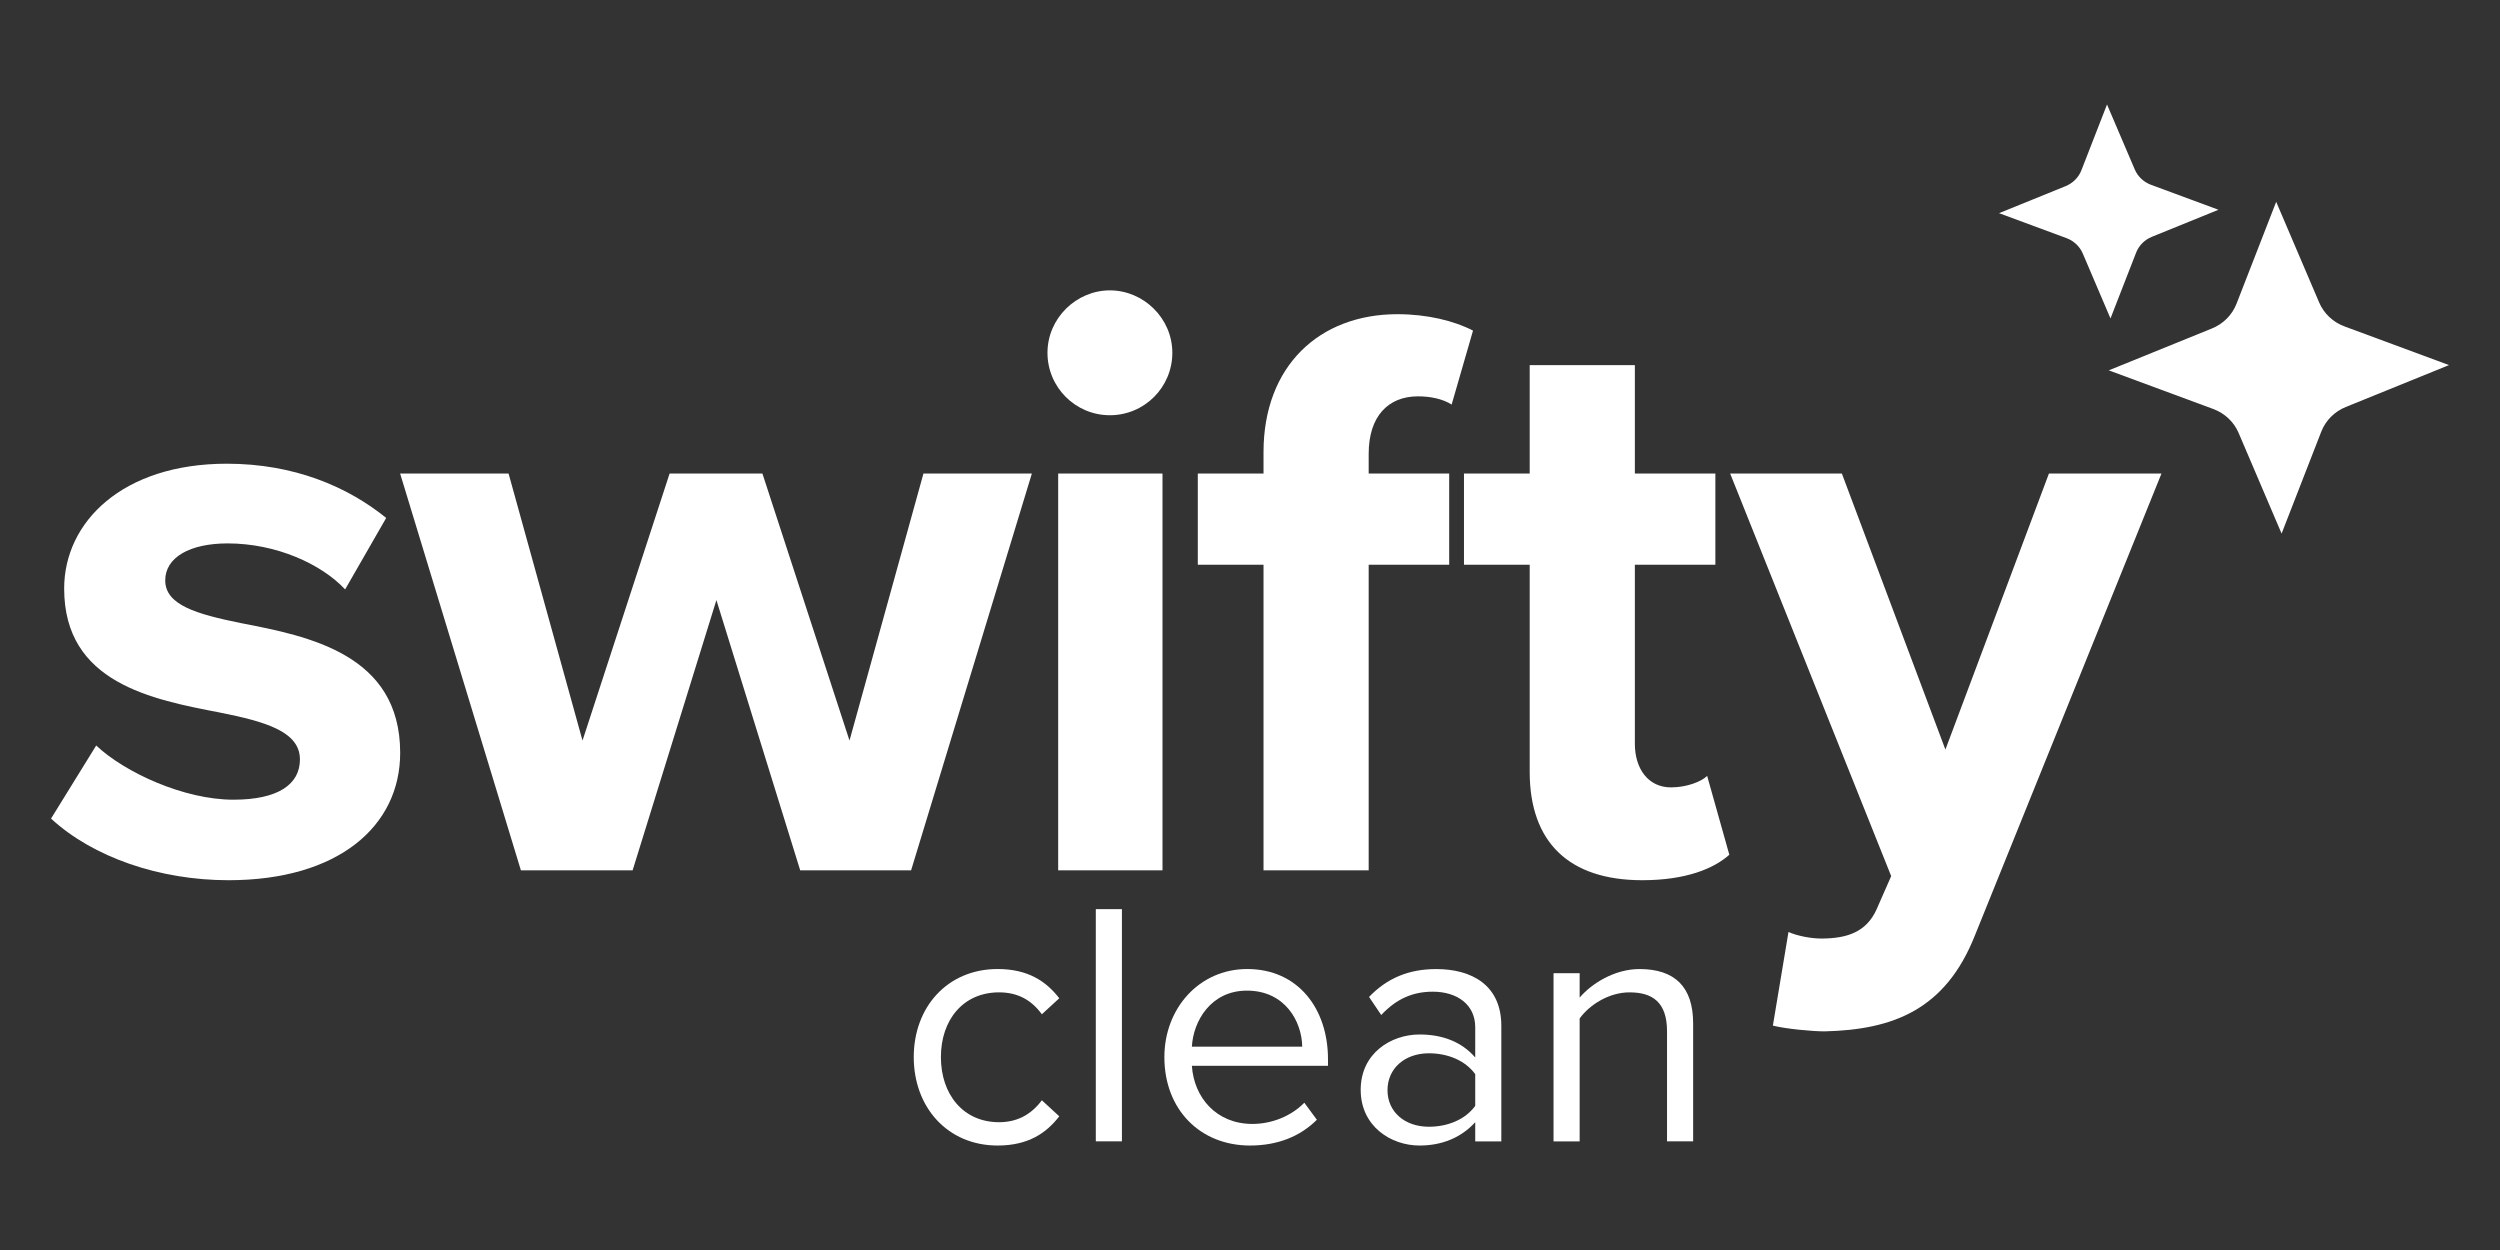
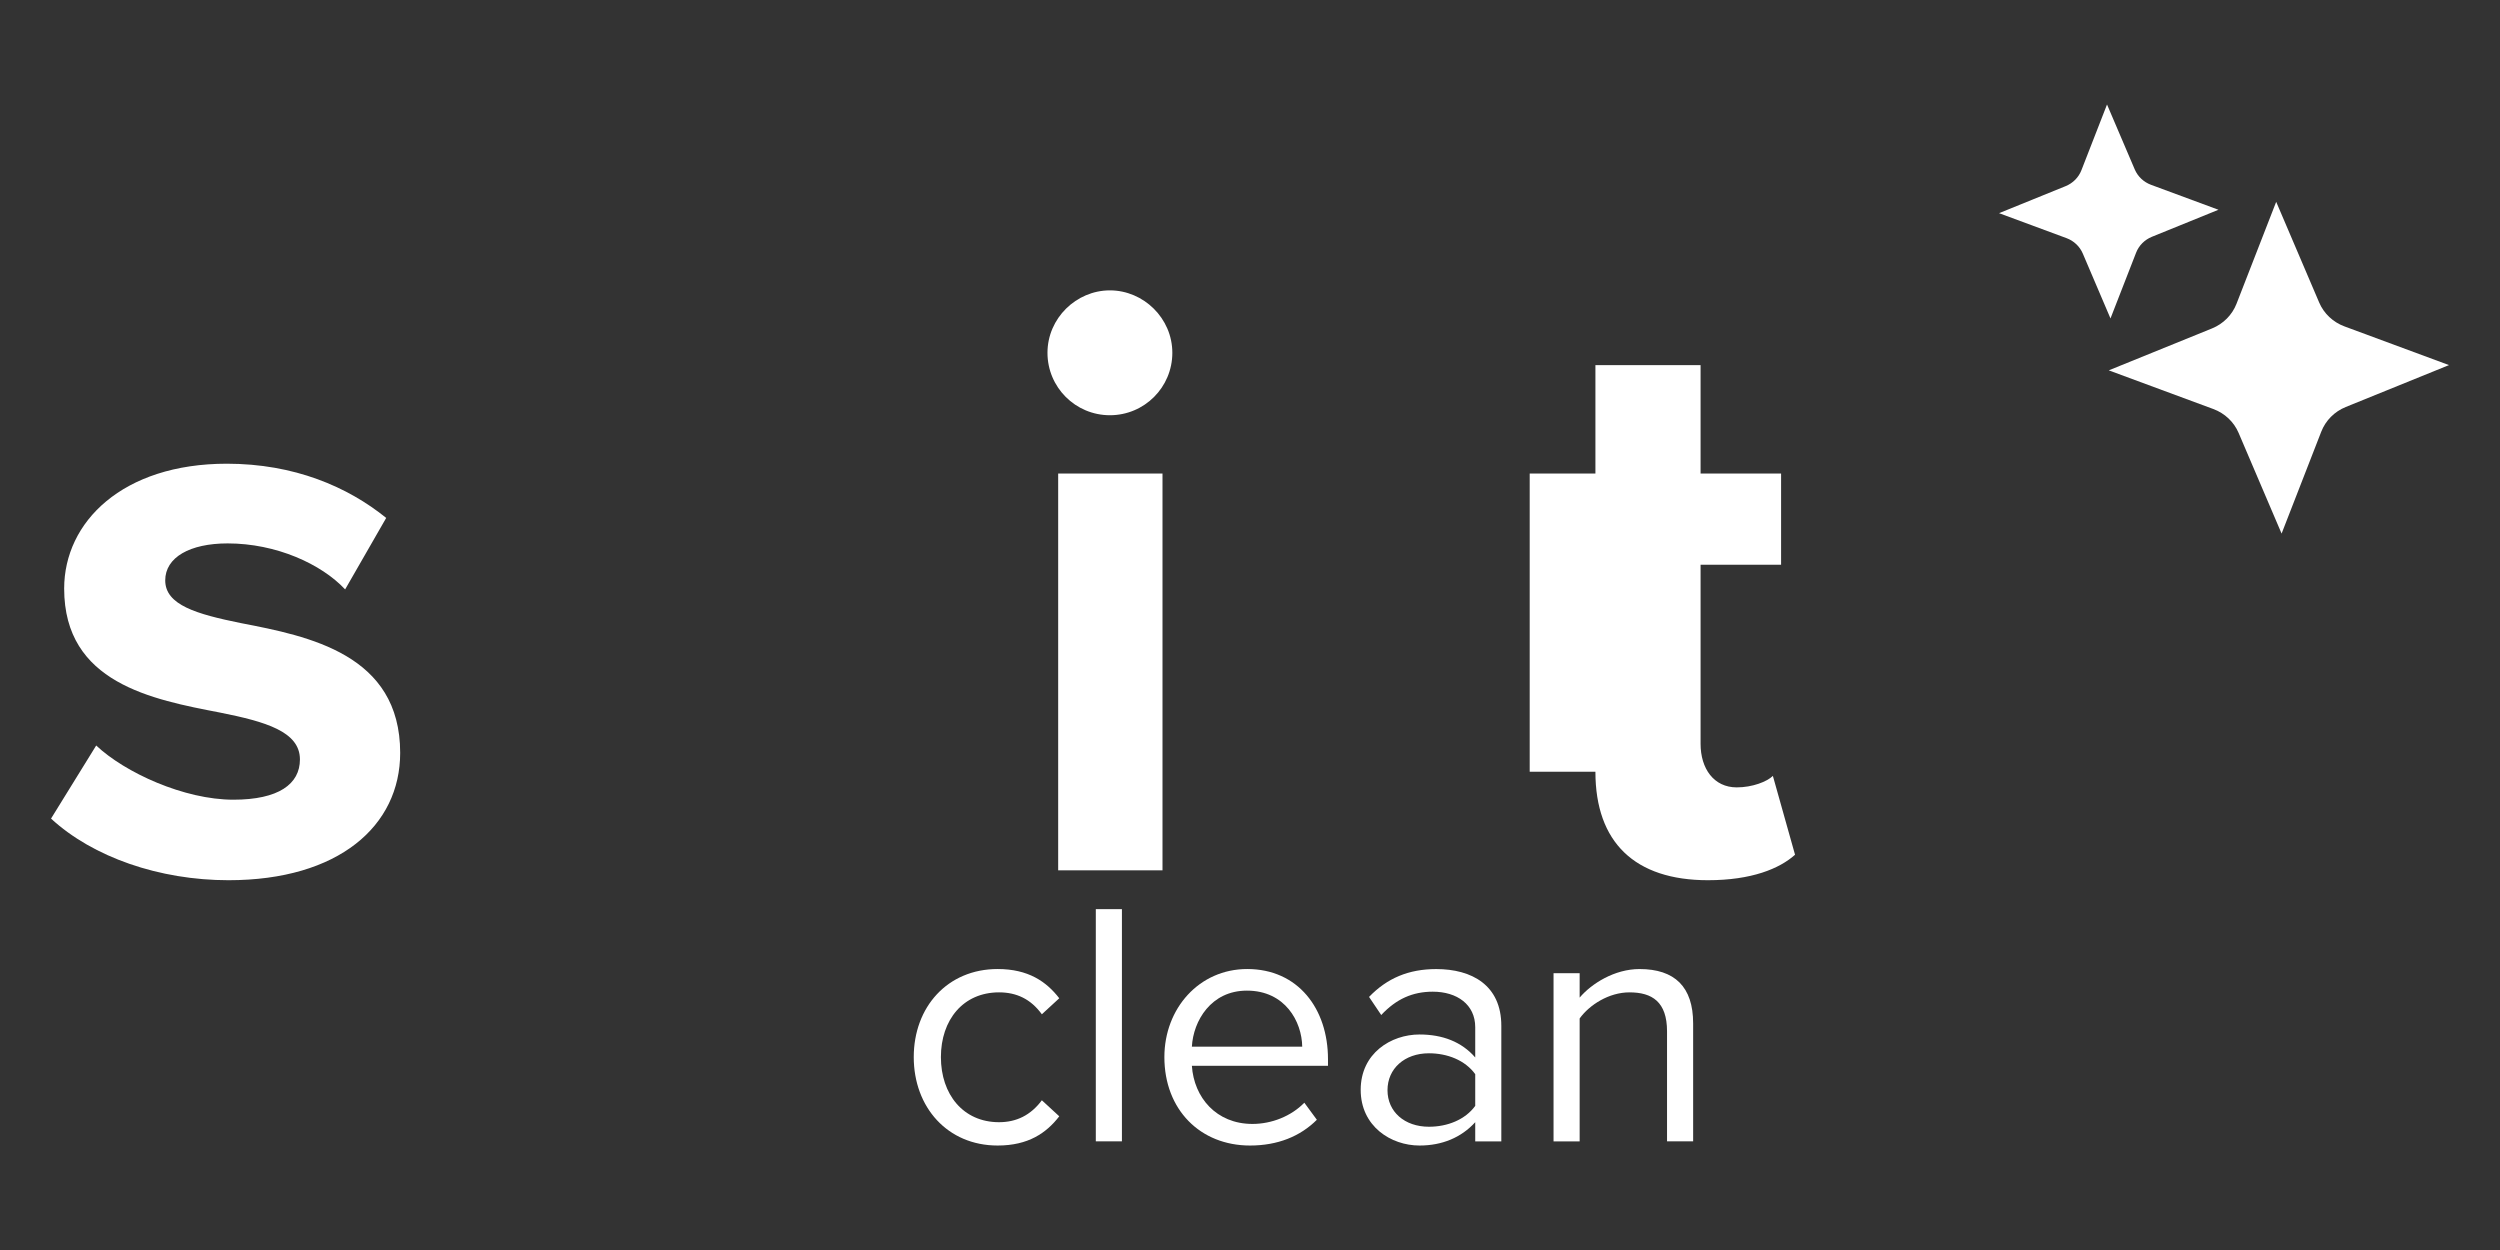
<svg xmlns="http://www.w3.org/2000/svg" id="Layer_1" data-name="Layer 1" viewBox="0 0 1080 540">
  <rect x="0" y="0" width="1080" height="540" fill="#333333" stroke="none" />
  <defs>
    <style>      .cls-1 {        fill: #fff;        stroke-width: 0px;      }    </style>
  </defs>
  <g>
    <path class="cls-1" d="M41.55,322.05c12.42,11.71,37.97,23.42,59.27,23.42,19.52,0,28.75-6.74,28.75-17.39,0-12.07-14.91-16.32-34.42-20.23-29.46-5.68-67.43-12.78-67.43-53.59,0-28.75,25.2-53.94,70.27-53.94,29.1,0,52.17,9.94,68.85,23.42l-17.74,30.88c-10.29-11-29.81-19.87-50.75-19.87-16.33,0-26.97,6.03-26.97,15.97,0,10.65,13.49,14.55,32.65,18.45,29.46,5.68,68.85,13.49,68.85,56.07,0,31.58-26.62,55.01-74.17,55.01-29.81,0-58.56-9.94-76.66-26.62l19.52-31.59Z" />
-     <path class="cls-1" d="M345.69,375.99l-36.2-116.76-36.2,116.76h-48.26l-52.17-171.41h46.85l31.94,115.34,37.62-115.34h40.1l37.62,115.34,31.94-115.34h46.84l-52.17,171.41h-47.91Z" />
    <path class="cls-1" d="M452.51,152.41c0-14.91,12.42-26.97,26.97-26.97s26.97,12.07,26.97,26.97-12.07,26.97-26.97,26.97-26.97-12.07-26.97-26.97ZM457.13,375.99v-171.41h45.07v171.41h-45.07Z" />
-     <path class="cls-1" d="M591.27,243.97v132.02h-45.43v-132.02h-28.39v-39.39h28.39v-9.23c0-37.26,24.13-59.62,57.85-59.62,12.78,0,24.49,2.84,32.65,7.1l-9.23,31.94c-3.9-2.48-9.23-3.55-14.55-3.55-12.78,0-21.29,8.52-21.29,24.84v8.52h34.78v39.39h-34.78Z" />
-     <path class="cls-1" d="M660.83,333.4v-89.43h-28.39v-39.39h28.39v-46.85h45.43v46.85h34.78v39.39h-34.78v77.37c0,10.65,5.68,18.81,15.62,18.81,6.74,0,13.13-2.48,15.61-4.97l9.58,34.07c-6.74,6.03-18.81,11-37.62,11-31.58,0-48.62-16.33-48.62-46.85Z" />
-     <path class="cls-1" d="M772.62,402.61c3.9,1.77,9.94,2.84,14.2,2.84,11.71,0,19.52-3.19,23.78-12.42l6.39-14.55-69.56-173.9h48.26l44.72,119.24,44.72-119.24h48.62l-80.56,199.45c-12.78,32.29-35.49,40.81-64.95,41.52-5.32,0-16.68-1.06-22.36-2.48l6.74-40.46Z" />
+     <path class="cls-1" d="M660.83,333.4v-89.43v-39.39h28.39v-46.85h45.43v46.85h34.78v39.39h-34.78v77.37c0,10.65,5.68,18.81,15.62,18.81,6.74,0,13.13-2.48,15.61-4.97l9.58,34.07c-6.74,6.03-18.81,11-37.62,11-31.58,0-48.62-16.33-48.62-46.85Z" />
  </g>
  <g>
    <path class="cls-1" d="M430.98,418.62c13.23,0,21.05,5.41,26.62,12.63l-7.52,6.92c-4.81-6.62-10.98-9.47-18.5-9.47-15.49,0-25.11,11.88-25.11,27.97s9.62,28.12,25.11,28.12c7.52,0,13.68-3.01,18.5-9.47l7.52,6.92c-5.56,7.22-13.38,12.63-26.62,12.63-21.66,0-36.24-16.54-36.24-38.2s14.59-38.05,36.24-38.05Z" />
    <path class="cls-1" d="M473.39,493.06v-100.31h11.28v100.31h-11.28Z" />
    <path class="cls-1" d="M538.8,418.62c21.96,0,34.89,17.14,34.89,38.95v2.86h-58.8c.9,13.68,10.53,25.11,26.17,25.11,8.27,0,16.69-3.31,22.41-9.17l5.41,7.37c-7.22,7.22-16.99,11.13-28.87,11.13-21.51,0-37-15.49-37-38.2,0-21.05,15.04-38.05,35.79-38.05ZM514.89,452.16h47.67c-.15-10.83-7.37-24.21-23.91-24.21-15.49,0-23.16,13.08-23.76,24.21Z" />
    <path class="cls-1" d="M637.3,493.06v-8.27c-6.02,6.62-14.29,10.08-24.06,10.08-12.33,0-25.42-8.27-25.42-24.06s13.08-23.91,25.42-23.91c9.92,0,18.2,3.16,24.06,9.93v-13.08c0-9.77-7.82-15.34-18.35-15.34-8.72,0-15.79,3.16-22.26,10.08l-5.26-7.82c7.82-8.12,17.14-12.03,29.02-12.03,15.34,0,28.12,6.92,28.12,24.51v49.93h-11.28ZM637.3,464.04c-4.36-6.02-12.03-9.02-20-9.02-10.53,0-17.9,6.62-17.9,15.94s7.37,15.79,17.9,15.79c7.97,0,15.64-3.01,20-9.02v-13.68Z" />
    <path class="cls-1" d="M720.16,493.06v-47.52c0-12.78-6.47-16.84-16.24-16.84-8.87,0-17.29,5.41-21.51,11.28v53.09h-11.28v-72.64h11.28v10.53c5.11-6.02,15.04-12.33,25.87-12.33,15.19,0,23.16,7.67,23.16,23.46v50.98h-11.28Z" />
  </g>
  <g>
    <path class="cls-1" d="M1057.97,157.72l-45.17-16.72c-4.94-1.83-8.89-5.56-10.92-10.32l-18.57-43.49-17.14,44.04c-1.88,4.82-5.7,8.67-10.58,10.65h0s-44.6,18.11-44.6,18.11l45.17,16.71h0c4.94,1.83,8.89,5.56,10.92,10.32,0,0,0,0,0,0l18.57,43.49,17.14-44.04h0c1.88-4.82,5.7-8.67,10.58-10.65,0,0,0,0,0,0l44.6-18.1Z" />
    <path class="cls-1" d="M958.38,90.62l-29.13-10.78c-3.19-1.18-5.73-3.59-7.04-6.65l-11.98-28.05-11.06,28.4c-1.21,3.11-3.68,5.59-6.82,6.87h0s-28.76,11.68-28.76,11.68l29.13,10.78h0c3.19,1.18,5.73,3.59,7.04,6.65,0,0,0,0,0,0l11.97,28.05,11.06-28.4h0c1.21-3.11,3.68-5.59,6.82-6.87,0,0,0,0,0,0l28.76-11.68Z" />
  </g>
</svg>